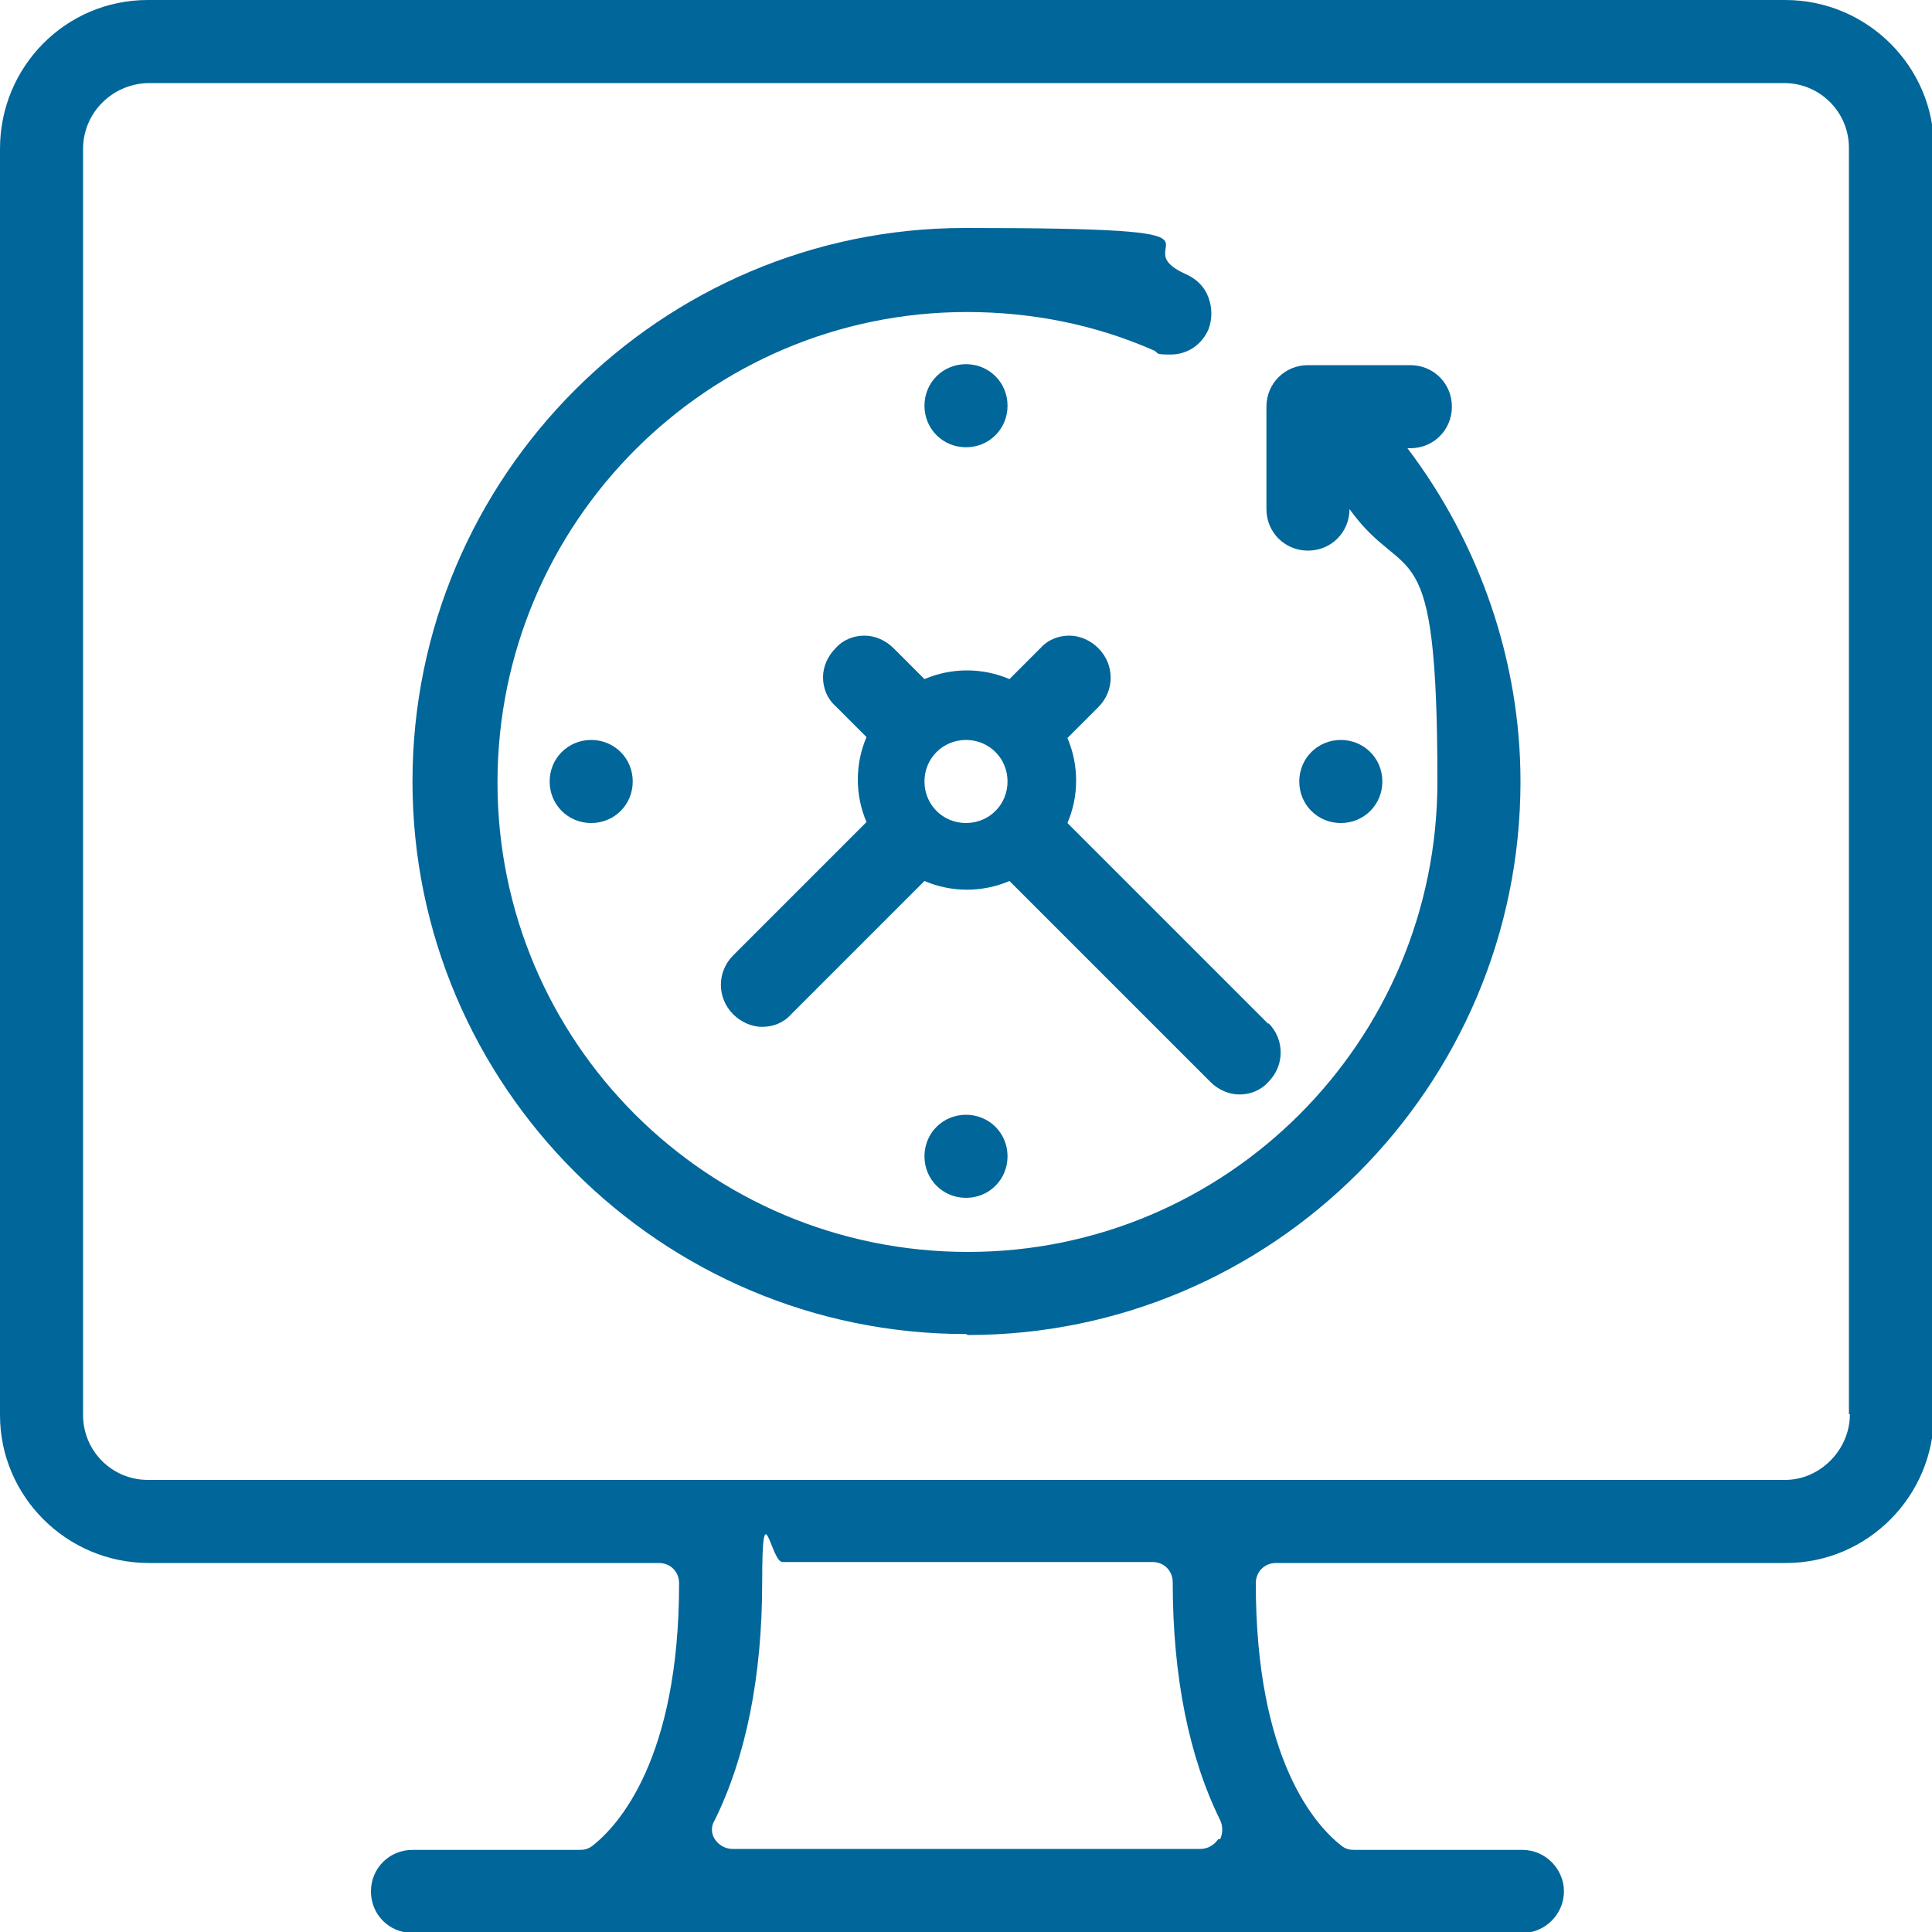
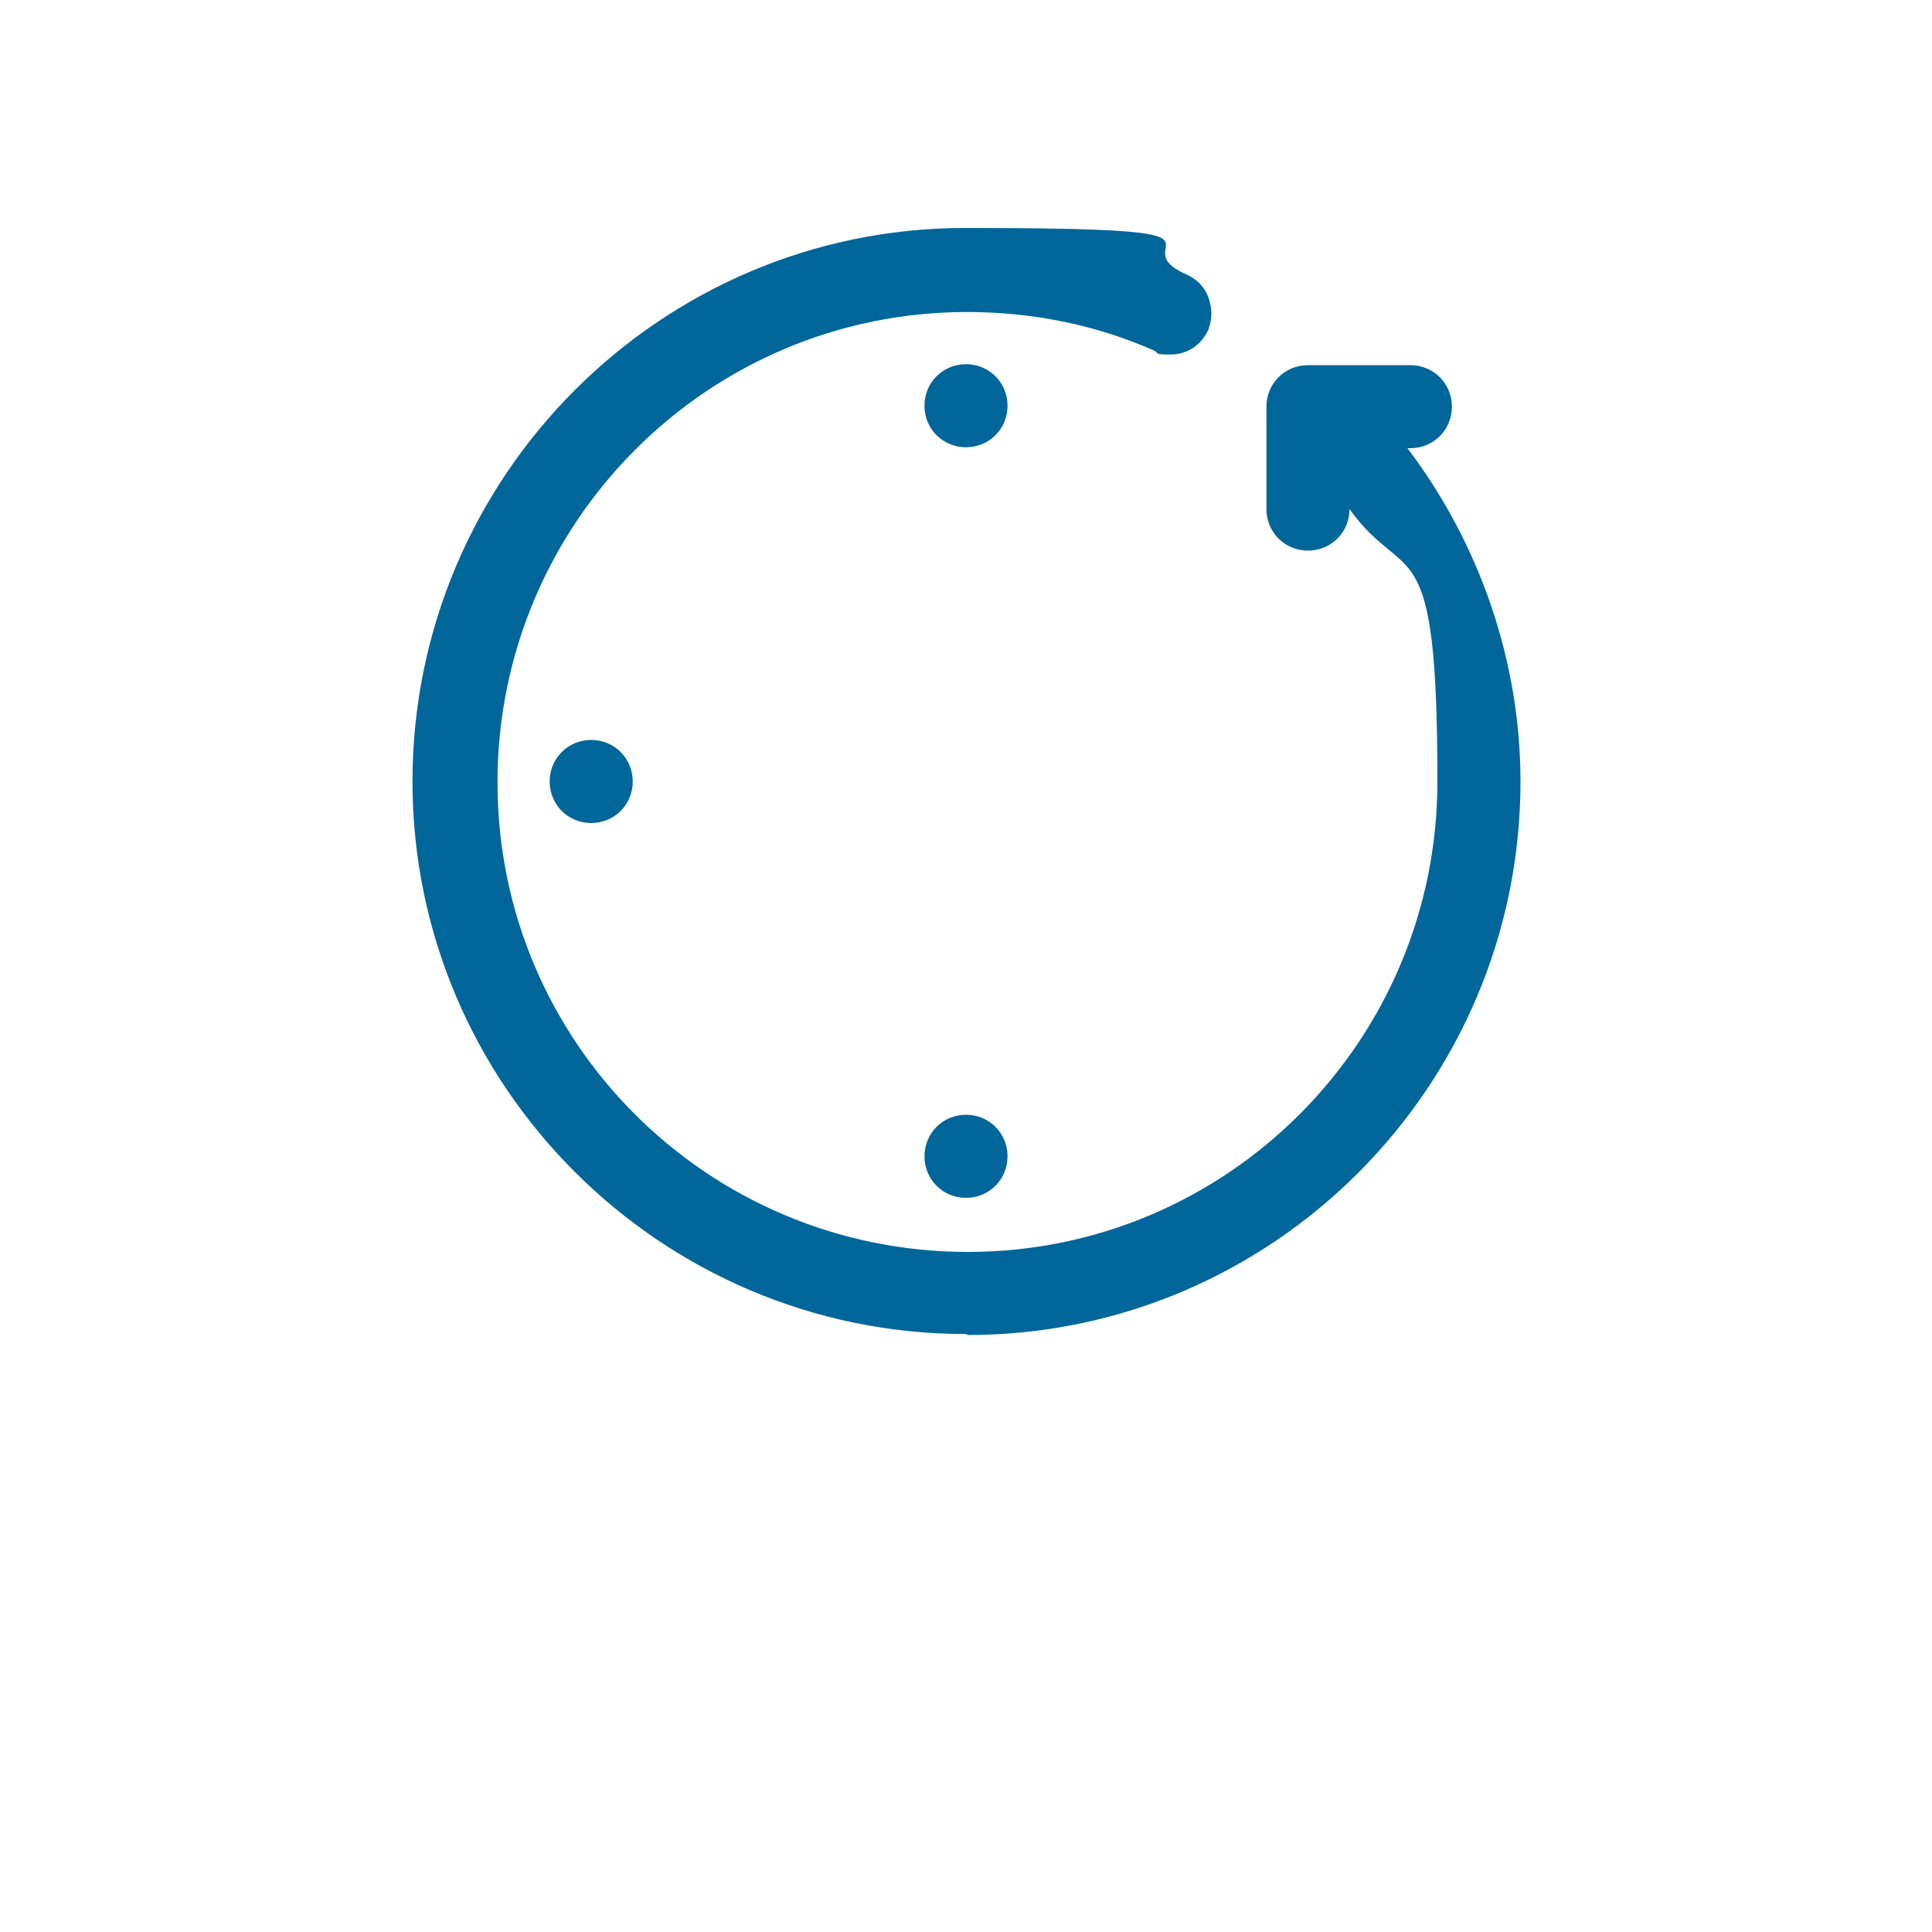
<svg xmlns="http://www.w3.org/2000/svg" id="Layer_1" version="1.1" viewBox="0 0 200 200">
  <defs>
    <style>
      .st0 {
        fill: #016699;
      }
    </style>
  </defs>
-   <path class="st0" d="M184.6,0H15.3C6.8,0,0,6.9,0,15.4v131.1c0,8.4,6.9,15.3,15.4,15.3h52.8c1.2,0,2.1.9,2.1,2.1,0,18.2-6.3,25.1-9,27.2-.4.3-.8.4-1.3.4h-17.3c-2.4,0-4.3,1.9-4.3,4.3s1.9,4.3,4.3,4.3h114.9c2.4,0,4.3-2,4.3-4.3s-1.9-4.3-4.3-4.3h-17.4c-.5,0-.9-.1-1.3-.4-2.7-2.1-8.9-8.9-8.9-27.2,0-1.2.9-2.1,2.1-2.1h52.8c8.4,0,15.3-6.9,15.3-15.4V15.3c0-8.4-6.9-15.3-15.4-15.3ZM126.1,190.4c-.4.6-1.1,1-1.8,1h-48.5c-.7,0-1.4-.4-1.8-1-.4-.6-.4-1.4,0-2,3.2-6.5,4.9-14.8,4.9-24.6s.9-2.1,2.1-2.1h38.3c1.2,0,2.1.9,2.1,2.1,0,9.8,1.7,18.1,4.9,24.6.3.6.3,1.4,0,2ZM191.5,146.4c0,3.7-3.1,6.8-6.7,6.8H15.3c-3.7,0-6.7-3-6.7-6.7V15.4c0-3.7,3-6.7,6.7-6.8h169.4c3.7,0,6.7,3,6.7,6.7v131.1Z" />
  <g>
    <g>
      <path class="st0" d="M100,138.1c-31.6,0-57.3-25.7-57.3-57.2,0-31.6,25.7-57.3,57.2-57.3s15.7,1.6,22.9,4.8c1.1.5,1.9,1.3,2.3,2.4.4,1.1.4,2.2,0,3.3-.7,1.6-2.2,2.6-3.9,2.6s-1.2-.1-1.7-.4c-6.1-2.7-12.7-4-19.4-4-26.8,0-48.6,21.8-48.6,48.7s21.8,48.6,48.7,48.6c26.8,0,48.6-21.8,48.6-48.7s-3.2-20-9.1-28.2c0,2.4-1.9,4.3-4.3,4.3s-4.3-1.9-4.3-4.3v-10.6c0-2.4,1.9-4.3,4.3-4.3h10.6c2.4,0,4.3,1.9,4.3,4.3s-1.9,4.3-4.3,4.3h-.3c7.5,9.9,11.7,22.1,11.7,34.5,0,31.6-25.7,57.3-57.2,57.3Z" />
      <path class="st0" d="M100,46.3c-2.4,0-4.3-1.9-4.3-4.3s1.9-4.3,4.3-4.3,4.3,1.9,4.3,4.3-1.9,4.3-4.3,4.3Z" />
-       <path class="st0" d="M61.2,85.2c-2.4,0-4.3-1.9-4.3-4.3s1.9-4.3,4.3-4.3,4.3,1.9,4.3,4.3-1.9,4.3-4.3,4.3Z" />
-       <path class="st0" d="M131.3,106l-20.8-20.8c.6-1.4.9-2.9.9-4.4s-.3-3-.9-4.4l3.2-3.2c1.7-1.7,1.7-4.4,0-6.1-.8-.8-1.9-1.3-3-1.3s-2.2.4-3,1.3l-3.2,3.2c-1.4-.6-2.9-.9-4.4-.9s-3,.3-4.4.9l-3.2-3.2c-.8-.8-1.9-1.3-3-1.3s-2.2.4-3,1.3c-.8.8-1.3,1.9-1.3,3s.4,2.2,1.3,3l3.2,3.2c-.6,1.4-.9,2.9-.9,4.4s.3,3,.9,4.4l-13.8,13.8c-1.7,1.7-1.7,4.4,0,6.1.8.8,1.9,1.3,3,1.3s2.2-.4,3-1.3l13.8-13.8c1.4.6,2.9.9,4.4.9s3-.3,4.4-.9l20.8,20.8c.8.8,1.9,1.3,3,1.3s2.2-.4,3-1.3c1.7-1.7,1.7-4.4,0-6.1ZM100,85.2c-2.4,0-4.3-1.9-4.3-4.3s1.9-4.3,4.3-4.3,4.3,1.9,4.3,4.3-1.9,4.3-4.3,4.3Z" />
-       <path class="st0" d="M138.8,85.2c-2.4,0-4.3-1.9-4.3-4.3s1.9-4.3,4.3-4.3,4.3,1.9,4.3,4.3-1.9,4.3-4.3,4.3Z" />
+       <path class="st0" d="M61.2,85.2c-2.4,0-4.3-1.9-4.3-4.3s1.9-4.3,4.3-4.3,4.3,1.9,4.3,4.3-1.9,4.3-4.3,4.3" />
    </g>
    <path class="st0" d="M100,124c-2.4,0-4.3-1.9-4.3-4.3s1.9-4.3,4.3-4.3,4.3,1.9,4.3,4.3-1.9,4.3-4.3,4.3Z" />
  </g>
</svg>